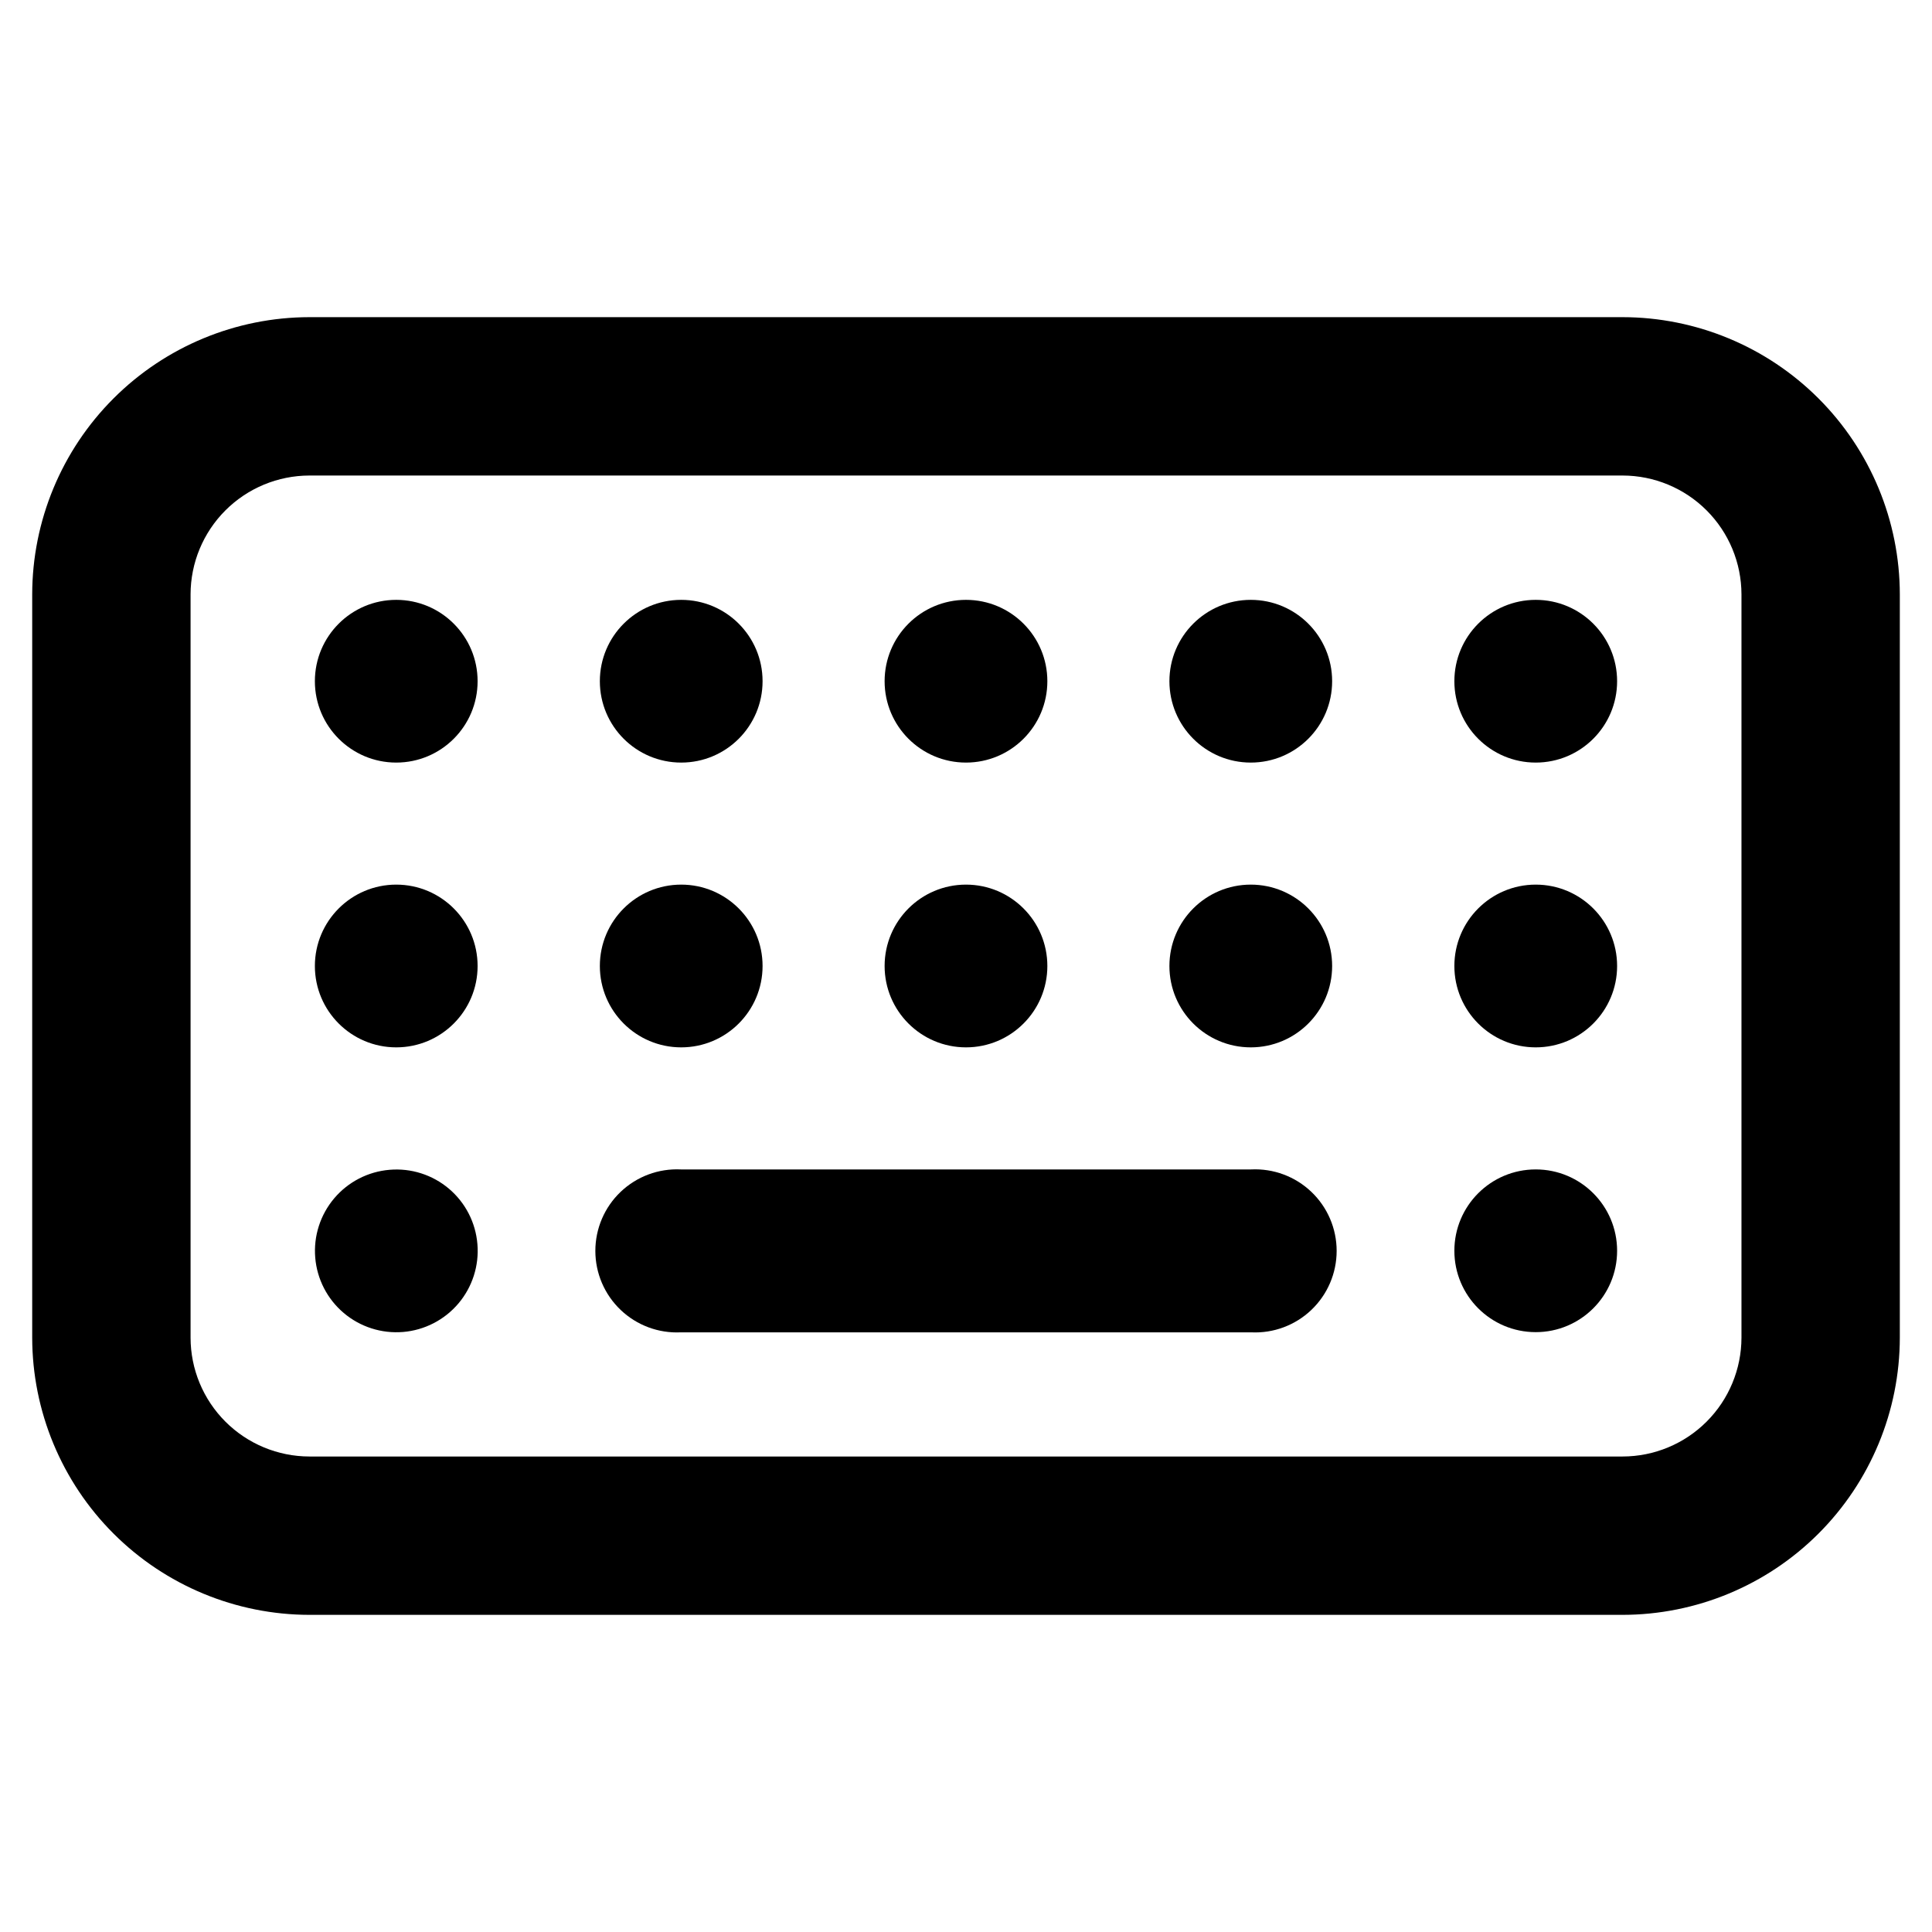
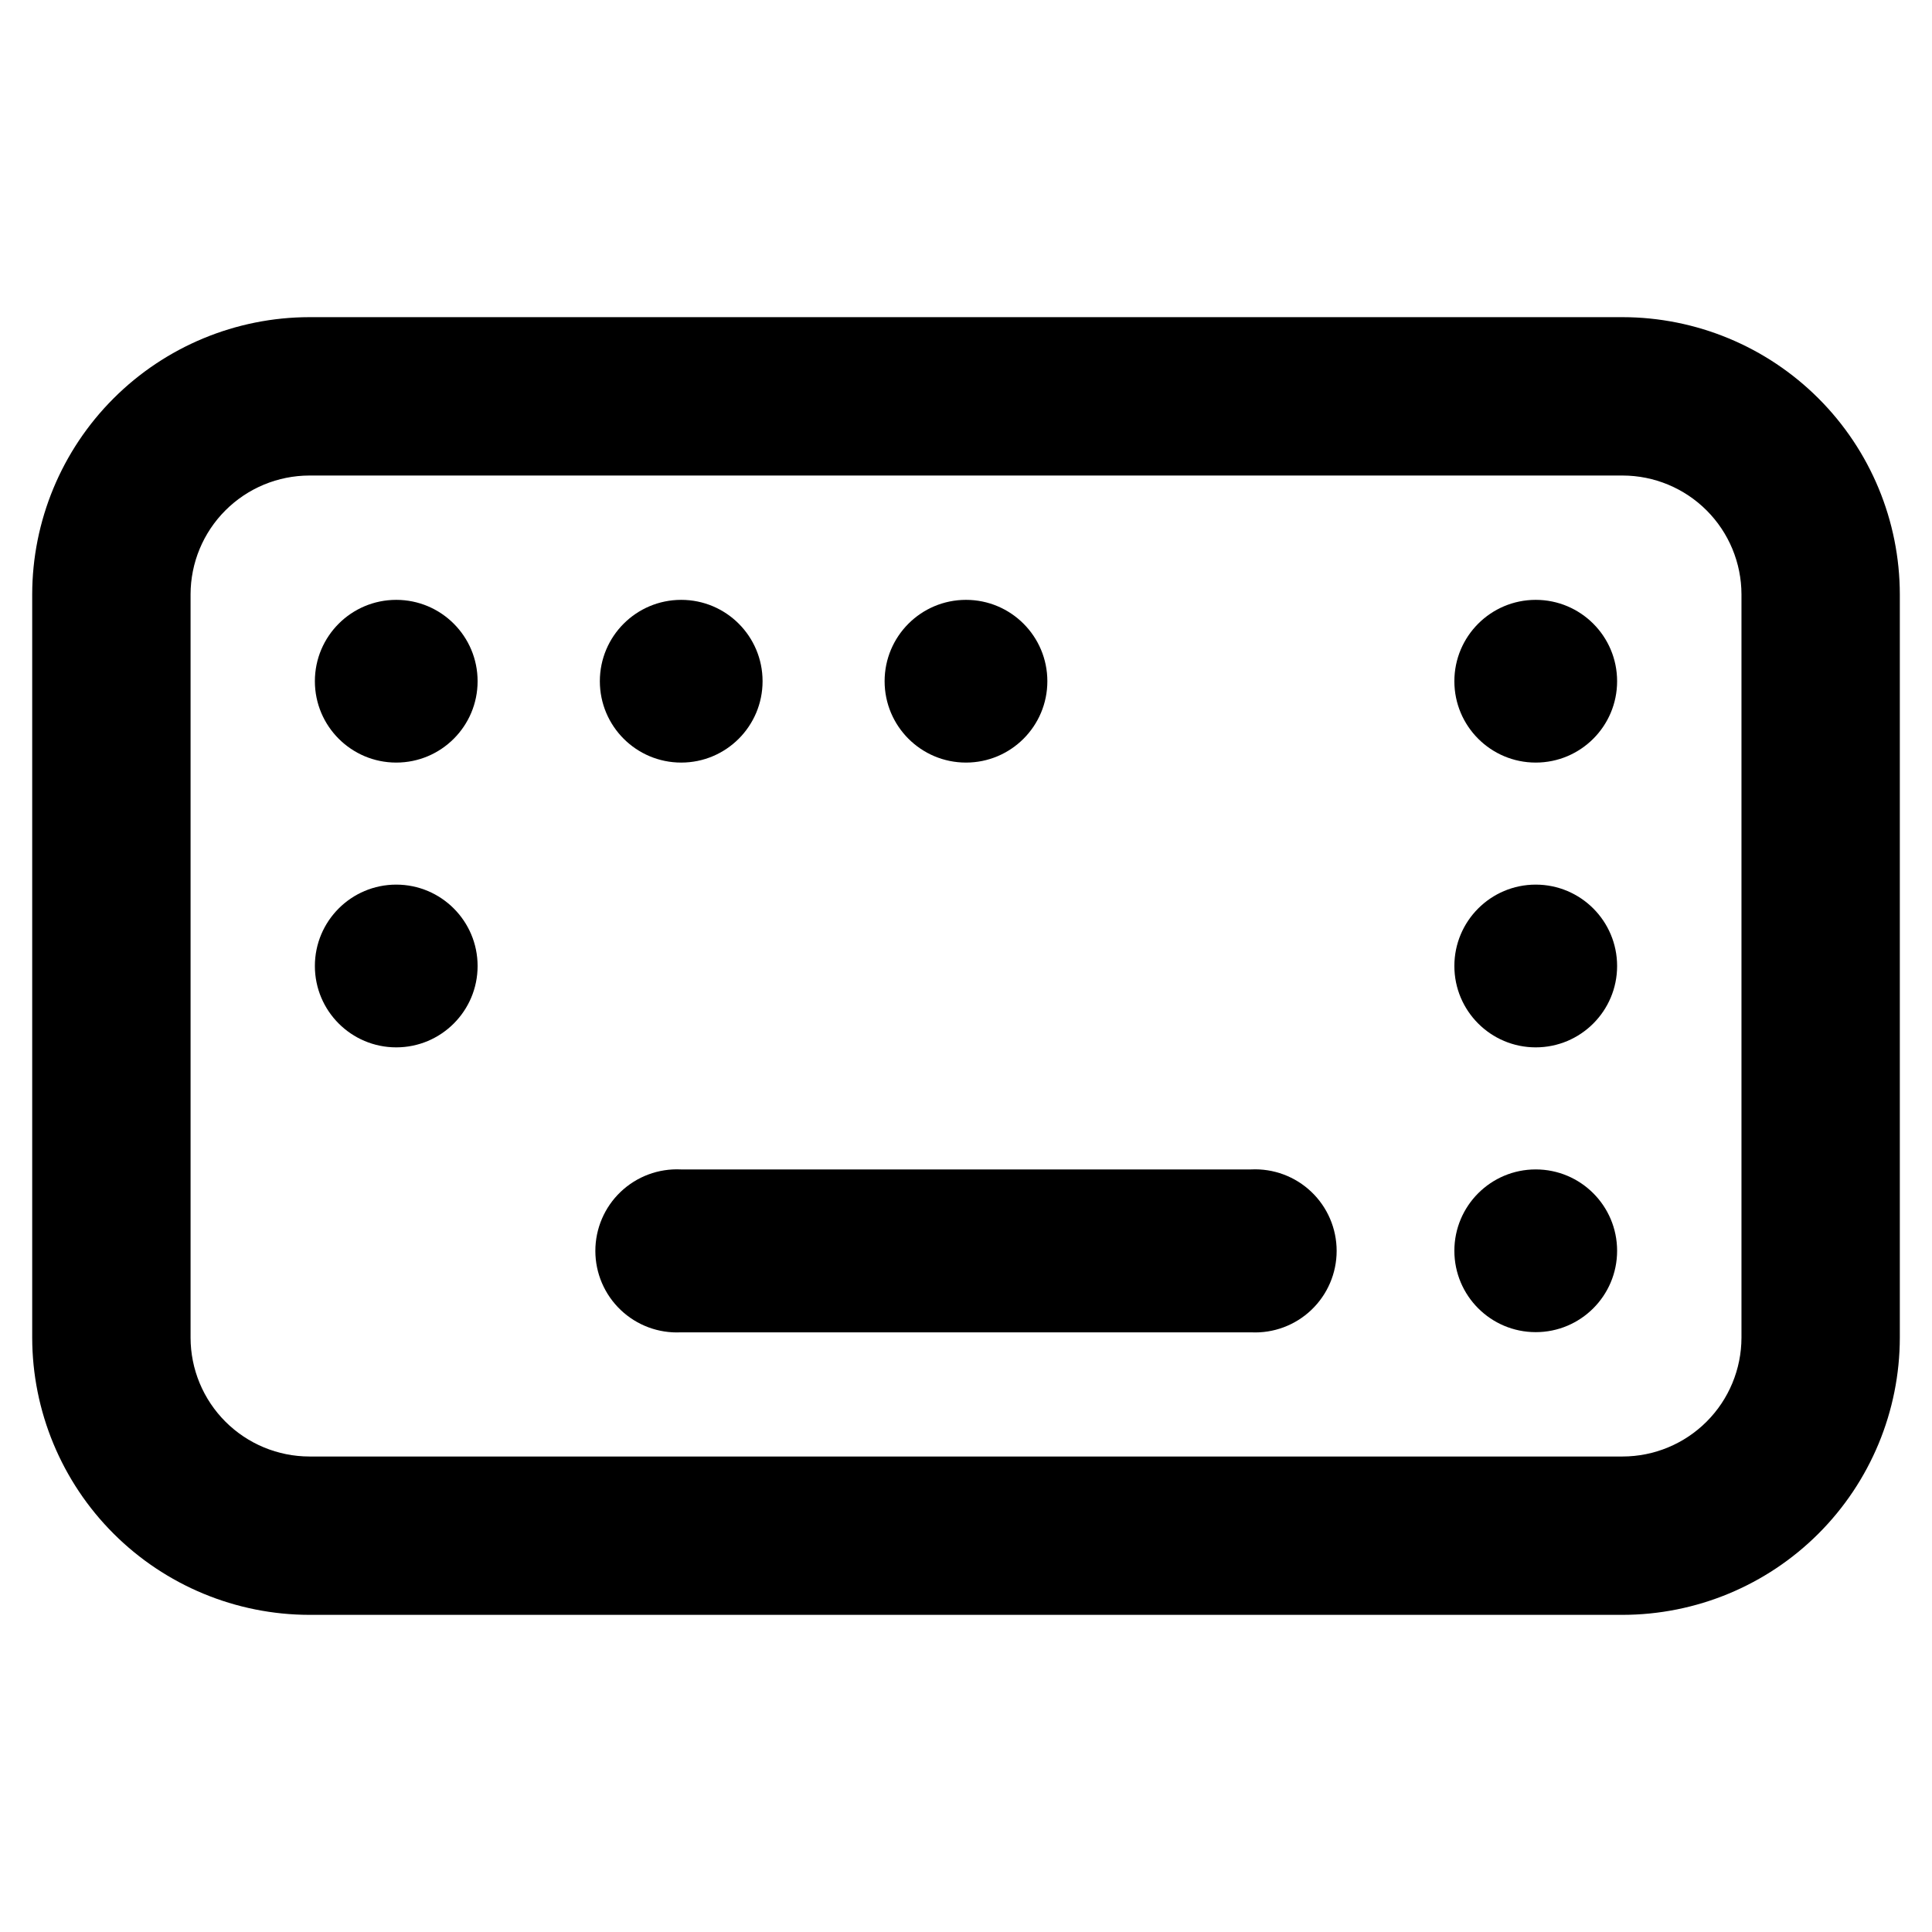
<svg xmlns="http://www.w3.org/2000/svg" fill="#000000" width="800px" height="800px" version="1.1" viewBox="144 144 512 512">
  <g>
    <path d="m574.02 228.05h-348.03c-19.477 0.027-38.145 7.777-51.914 21.547-13.77 13.77-21.516 32.438-21.543 51.91v196.99c0.027 19.473 7.773 38.145 21.543 51.914 13.77 13.77 32.438 21.516 51.914 21.543h348.03c19.473-0.027 38.141-7.773 51.91-21.543s21.516-32.441 21.543-51.914v-196.99c-0.027-19.473-7.773-38.141-21.543-51.91s-32.438-21.52-51.91-21.547zm31.488 270.45c-0.016 8.348-3.336 16.348-9.238 22.25-5.902 5.902-13.902 9.227-22.25 9.238h-348.03c-8.348-0.012-16.352-3.336-22.254-9.238-5.902-5.902-9.223-13.902-9.234-22.25v-196.99c0.012-8.348 3.332-16.348 9.234-22.25 5.902-5.902 13.906-9.227 22.254-9.238h348.03c8.348 0.012 16.348 3.336 22.25 9.238s9.223 13.902 9.238 22.25z" />
    <path d="m270.57 324.53c0 11.91-9.656 21.562-21.562 21.562-11.91 0-21.562-9.652-21.562-21.562s9.652-21.562 21.562-21.562c11.906 0 21.562 9.652 21.562 21.562" />
    <path d="m346.09 324.53c0 11.91-9.652 21.562-21.562 21.562s-21.562-9.652-21.562-21.562 9.652-21.562 21.562-21.562 21.562 9.652 21.562 21.562" />
    <path d="m421.56 324.53c0 11.91-9.656 21.562-21.562 21.562-11.91 0-21.566-9.652-21.566-21.562s9.656-21.562 21.566-21.562c11.906 0 21.562 9.652 21.562 21.562" />
-     <path d="m497.03 324.53c0 11.91-9.652 21.562-21.562 21.562s-21.562-9.652-21.562-21.562 9.652-21.562 21.562-21.562 21.562 9.652 21.562 21.562" />
    <path d="m572.55 324.53c0 11.91-9.656 21.562-21.566 21.562-11.906 0-21.562-9.652-21.562-21.562s9.656-21.562 21.562-21.562c11.91 0 21.566 9.652 21.566 21.562" />
    <path d="m270.57 400c0 11.906-9.656 21.562-21.562 21.562-11.91 0-21.562-9.656-21.562-21.562 0-11.91 9.652-21.566 21.562-21.566 11.906 0 21.562 9.656 21.562 21.566" />
-     <path d="m346.09 400c0 11.906-9.652 21.562-21.562 21.562s-21.562-9.656-21.562-21.562c0-11.91 9.652-21.566 21.562-21.566s21.562 9.656 21.562 21.566" />
-     <path d="m421.56 400c0 11.906-9.656 21.562-21.562 21.562-11.91 0-21.566-9.656-21.566-21.562 0-11.91 9.656-21.566 21.566-21.566 11.906 0 21.562 9.656 21.562 21.566" />
-     <path d="m497.03 400c0 11.906-9.652 21.562-21.562 21.562s-21.562-9.656-21.562-21.562c0-11.91 9.652-21.566 21.562-21.566s21.562 9.656 21.562 21.566" />
    <path d="m572.55 400c0 11.906-9.656 21.562-21.566 21.562-11.906 0-21.562-9.656-21.562-21.562 0-11.91 9.656-21.566 21.562-21.566 11.91 0 21.566 9.656 21.566 21.566" />
-     <path d="m247.24 454.01c-5.699 0.473-10.977 3.191-14.672 7.559-3.691 4.363-5.504 10.02-5.027 15.719 0.473 5.699 3.191 10.977 7.559 14.672 4.363 3.691 10.02 5.5 15.719 5.027 5.699-0.473 10.977-3.195 14.672-7.559 3.691-4.367 5.504-10.02 5.027-15.719-0.461-5.707-3.176-10.988-7.547-14.688-4.367-3.695-10.027-5.5-15.73-5.012z" />
    <path d="m572.55 475.47c0 11.91-9.656 21.562-21.566 21.562-11.906 0-21.562-9.652-21.562-21.562s9.656-21.562 21.562-21.562c11.91 0 21.566 9.652 21.566 21.562" />
    <path d="m475.57 453.91h-151.14c-5.906-0.285-11.672 1.863-15.953 5.941s-6.703 9.734-6.703 15.648c0 5.91 2.422 11.566 6.703 15.645 4.281 4.082 10.047 6.227 15.953 5.941h151.14c5.906 0.285 11.672-1.859 15.953-5.941 4.281-4.078 6.703-9.734 6.703-15.645 0-5.914-2.422-11.57-6.703-15.648s-10.047-6.227-15.953-5.941z" />
  </g>
</svg>